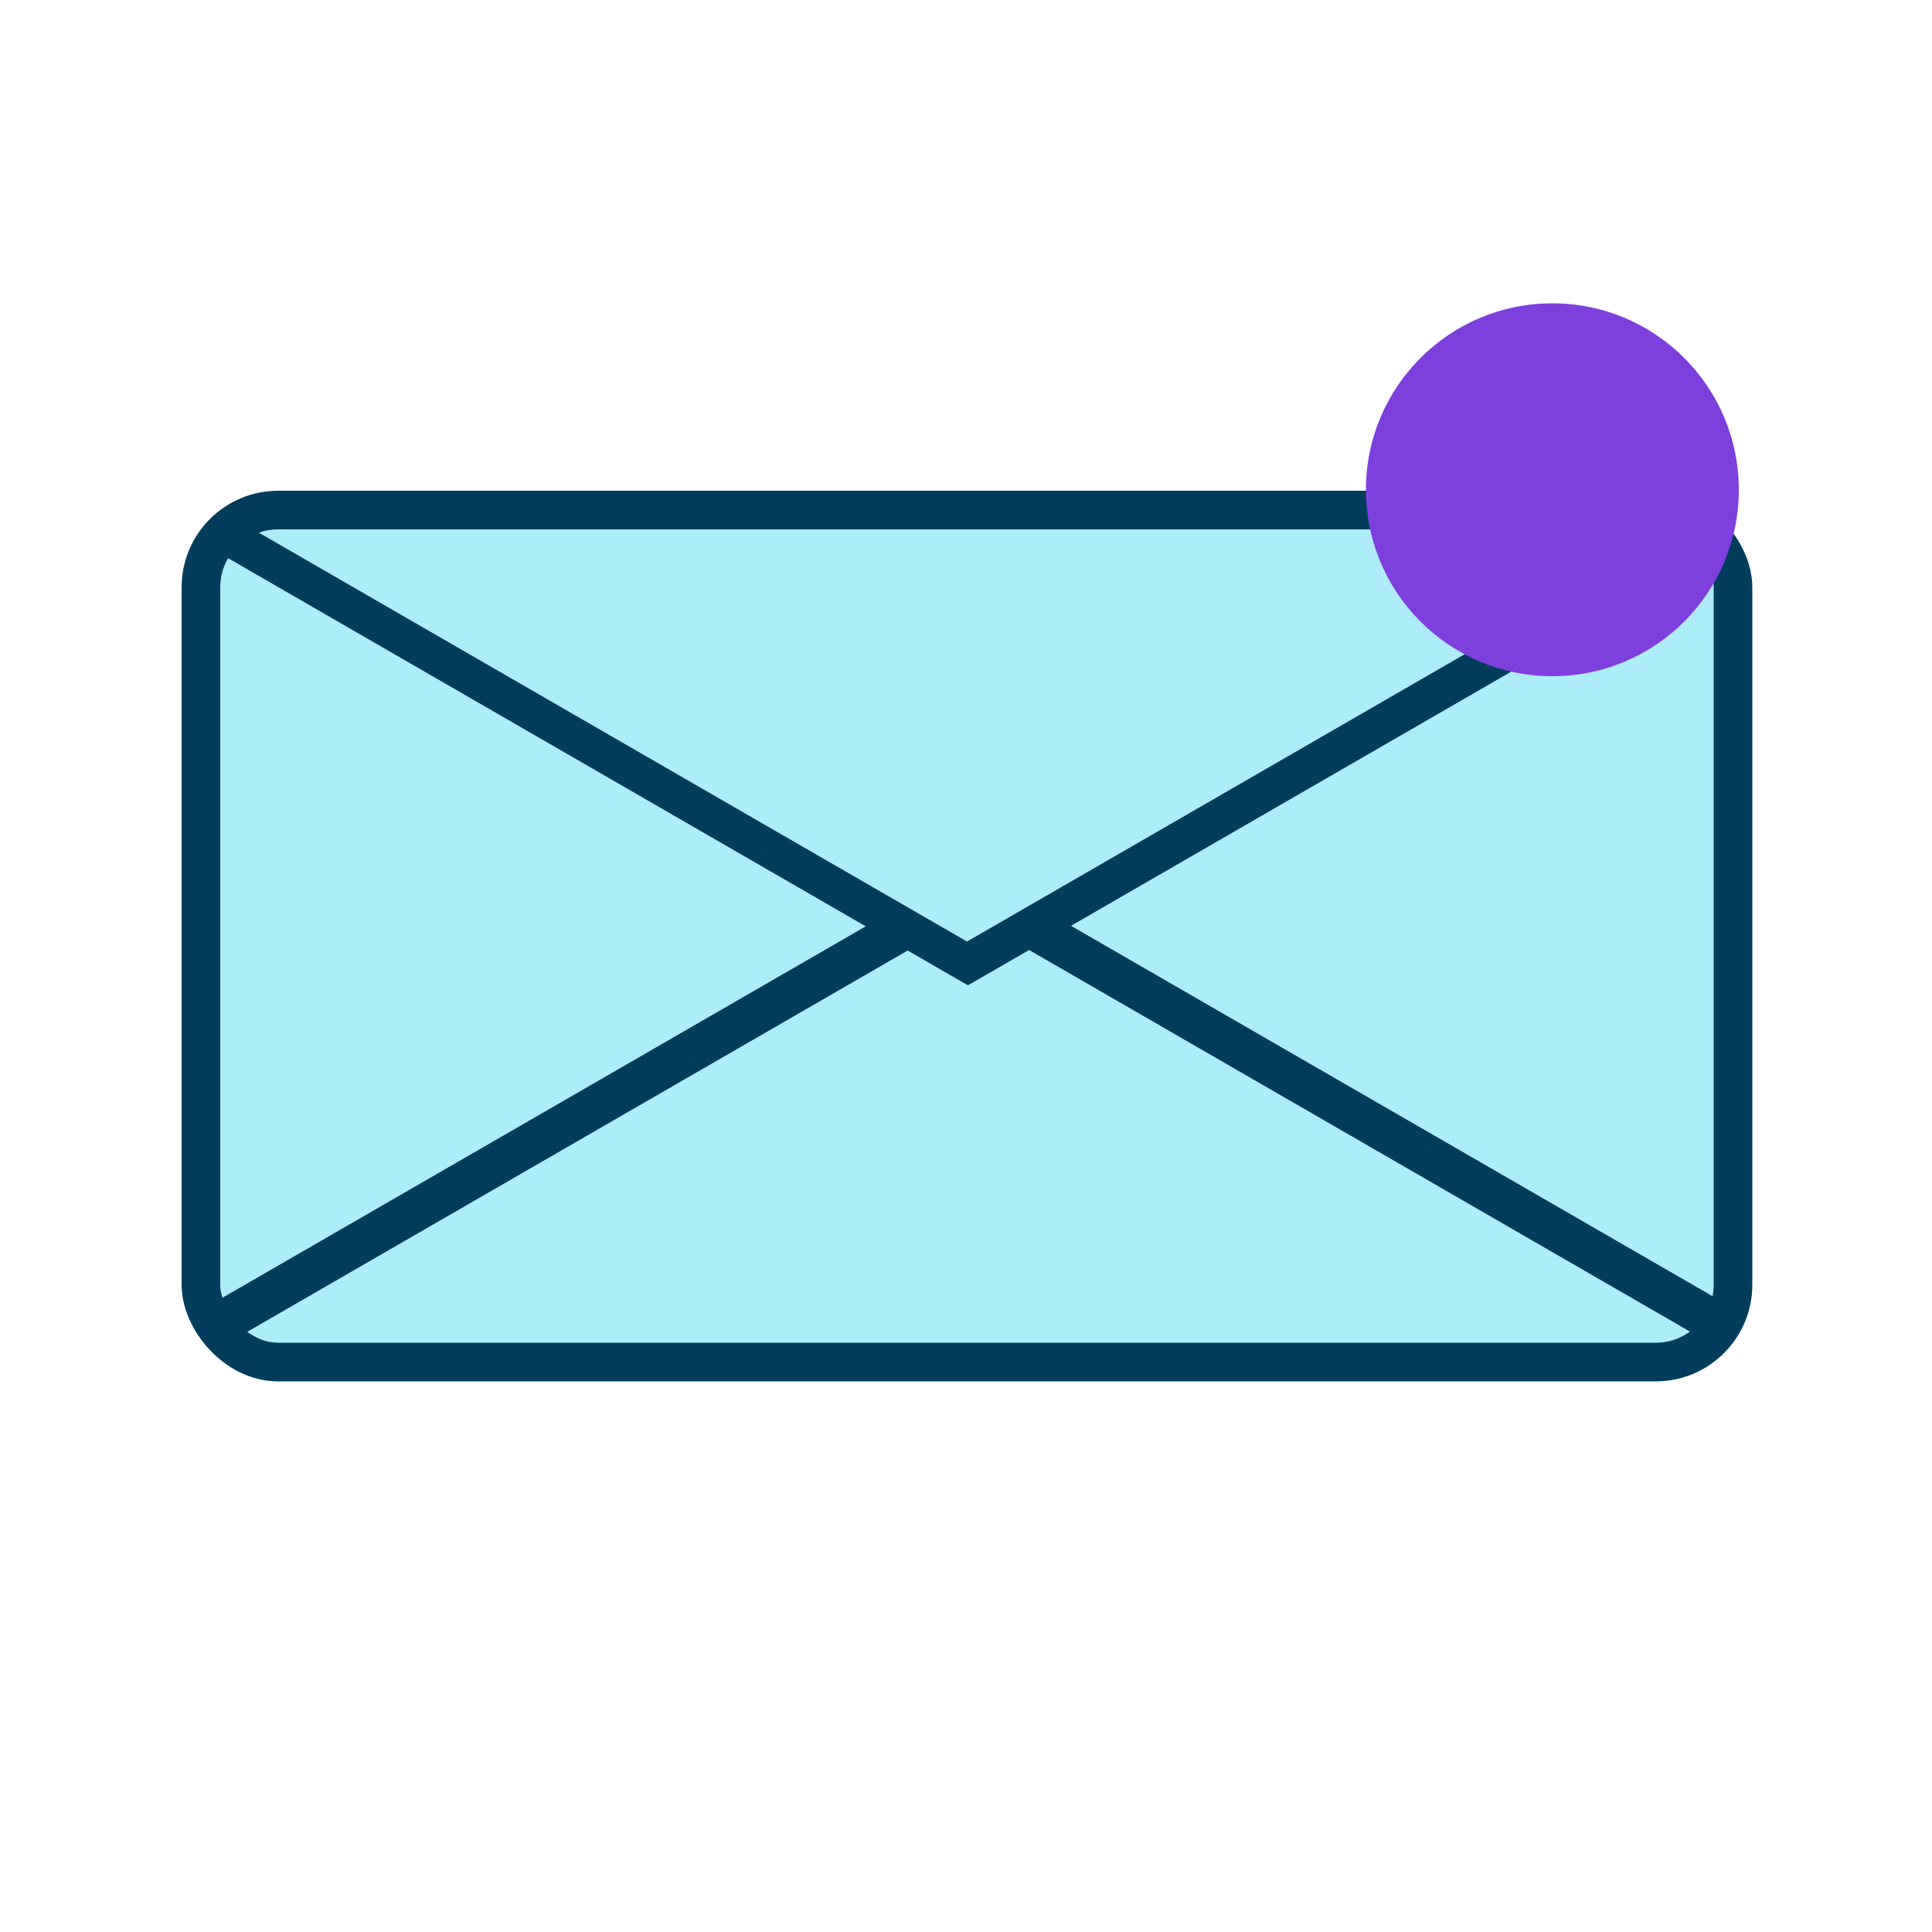
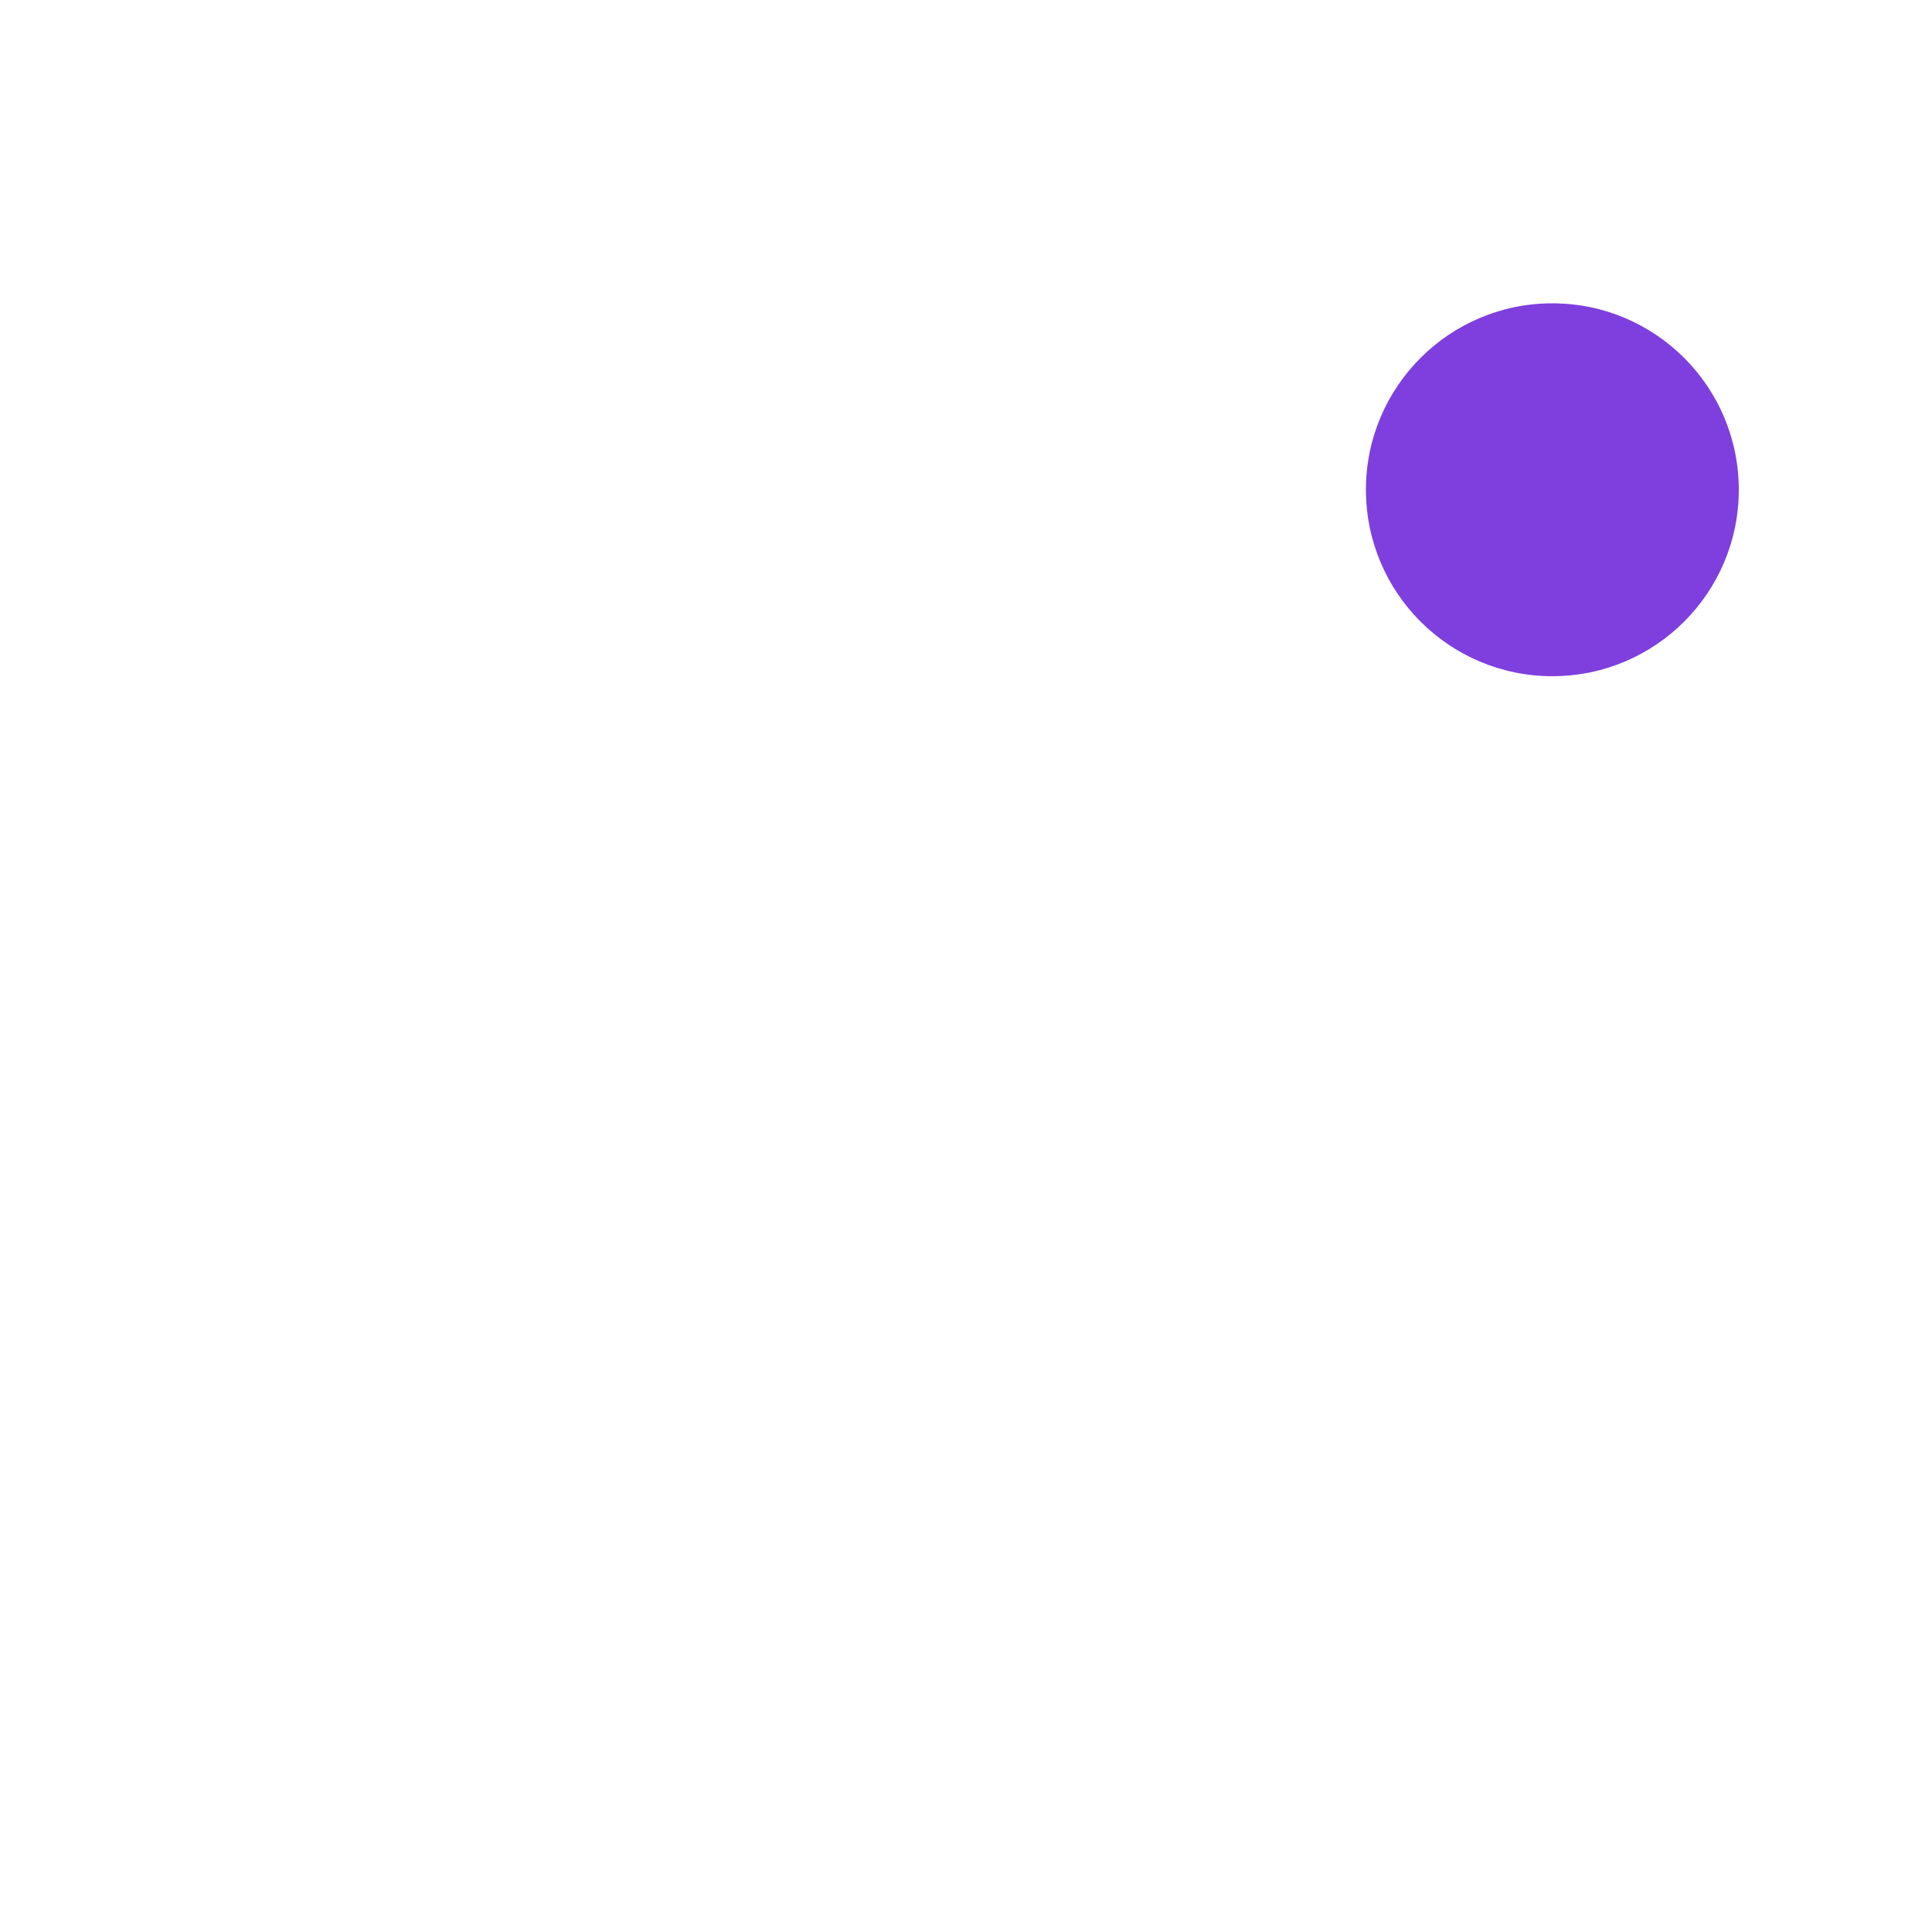
<svg xmlns="http://www.w3.org/2000/svg" id="Layer_1" data-name="Layer 1" viewBox="0 0 1000 1000">
  <defs>
    <style>
      .cls-1 {
        fill: #adecf9;
        stroke: #003d5d;
        stroke-miterlimit: 10;
        stroke-width: 20px;
      }

      .cls-2 {
        fill: #7e3fde;
      }

      .cls-2, .cls-3 {
        stroke-width: 0px;
      }

      .cls-3 {
        fill: #003d5d;
      }
    </style>
  </defs>
-   <rect class="cls-1" x="104" y="264" width="793" height="441" rx="40" ry="40" />
-   <rect class="cls-3" x="79.23" y="377.6" width="457.24" height="19.39" transform="translate(234.89 -102.04) rotate(30)" />
-   <rect class="cls-3" x="465.42" y="377.21" width="457.03" height="19.86" transform="translate(1488.47 375.45) rotate(150)" />
-   <rect class="cls-3" x="83.72" y="572.16" width="413.56" height="21.69" transform="translate(833.58 942.64) rotate(150)" />
-   <rect class="cls-3" x="505.53" y="572.08" width="413.56" height="21.69" transform="translate(386.9 -278.06) rotate(30)" />
  <circle class="cls-2" cx="803.5" cy="253.5" r="96.5" />
</svg>